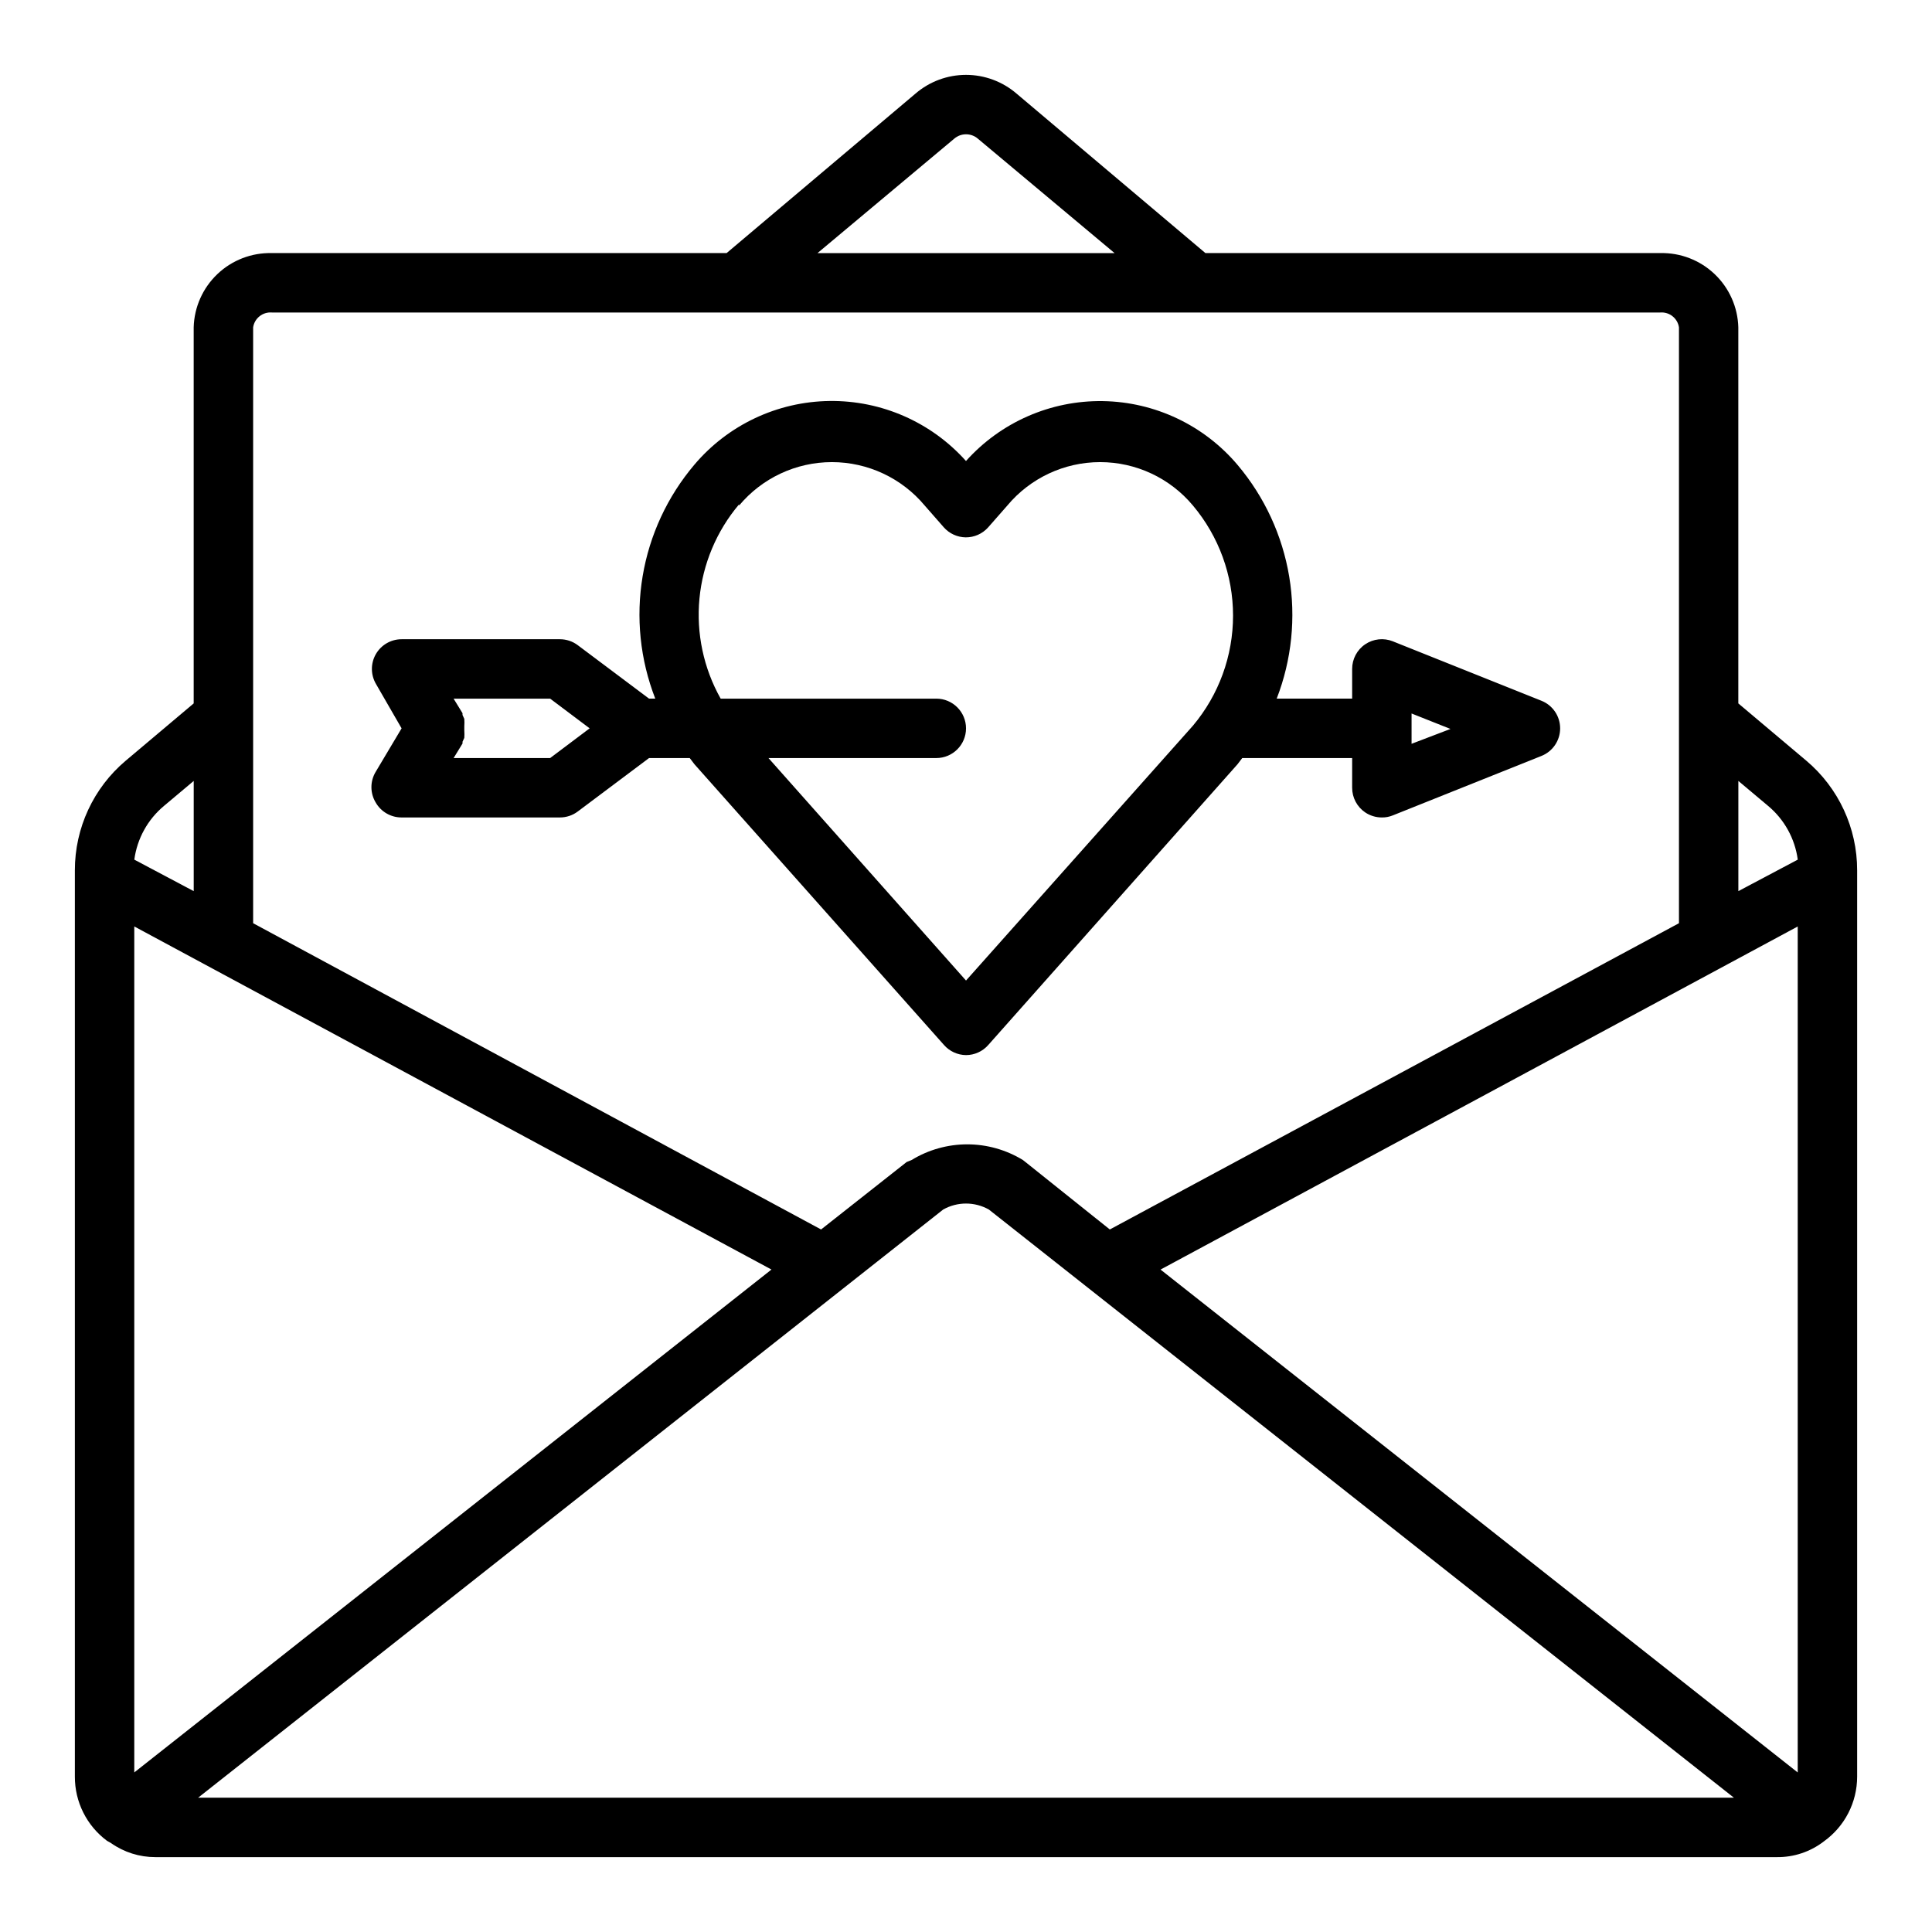
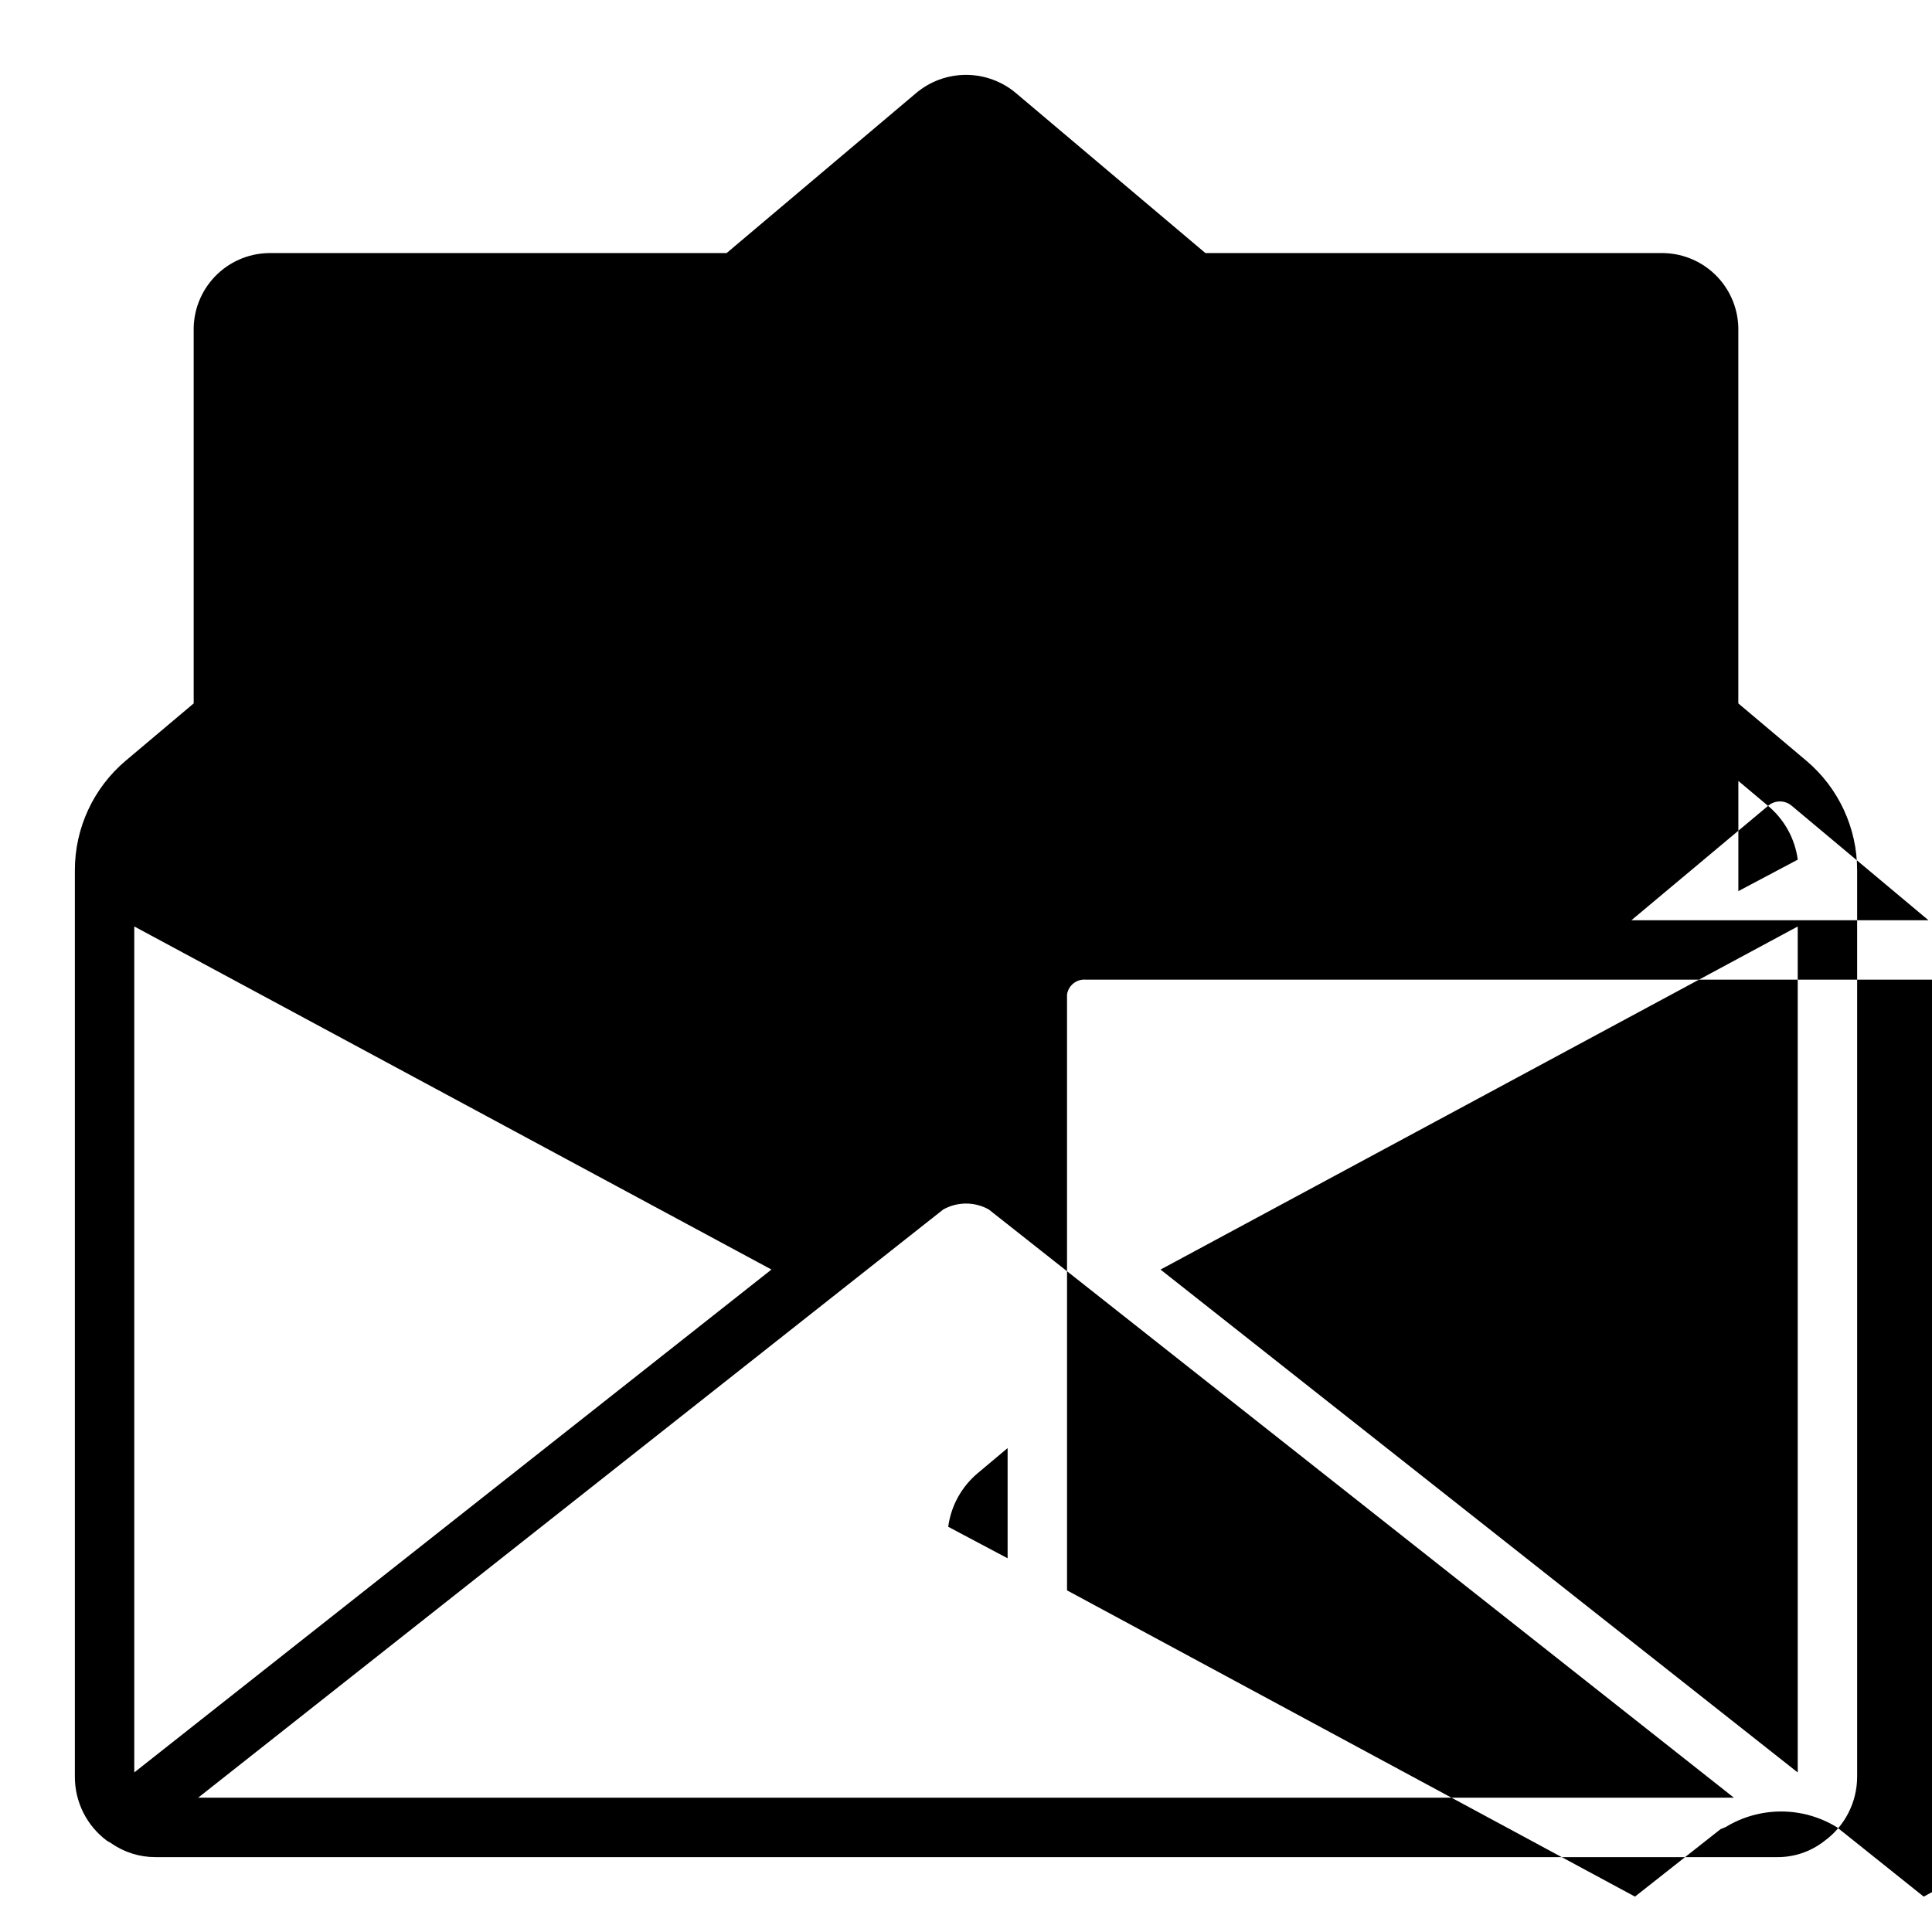
<svg xmlns="http://www.w3.org/2000/svg" fill="#000000" width="800px" height="800px" version="1.1" viewBox="144 144 512 512">
  <g>
-     <path d="m622.7 345.6-18.027-15.191v-99.66c-0.145-5.352-2.406-10.43-6.285-14.117-3.883-3.691-9.066-5.691-14.418-5.562h-120.52l-50.062-42.273c-3.727-3.199-8.477-4.957-13.383-4.957-4.91 0-9.66 1.758-13.383 4.957l-50.066 42.273h-120.52c-5.356-0.129-10.539 1.871-14.422 5.562-3.879 3.688-6.141 8.766-6.285 14.117v99.66l-18.023 15.191c-8.555 7.223-13.48 17.855-13.465 29.051v240.17c-0.023 6.699 3.133 13.008 8.504 17.004l1.102 0.629v0.004c3.434 2.414 7.531 3.707 11.73 3.699h429.65c4.527 0.066 8.938-1.406 12.52-4.172 5.535-3.965 8.816-10.355 8.816-17.164v-240.17c0.016-11.195-4.91-21.828-13.461-29.051zm-2.285 268.12-168.86-133.27 168.86-90.922zm-440.83-224.2 168.86 90.922-168.86 133.27zm214.36 75.023c3.762-2.121 8.359-2.121 12.121 0l197.43 155.86h-406.98zm218.61-106.98c4.316 3.598 7.125 8.684 7.871 14.25l-15.742 8.344v-29.203zm-215.69-176.8c1.805-1.566 4.488-1.566 6.297 0l36.211 30.309h-78.723zm-180.82 46.051h367.94c2.43-0.191 4.594 1.527 4.957 3.938v157.91l-150.83 81.16-22.355-17.871-0.707-0.551c-4.434-2.703-9.527-4.137-14.723-4.137-5.191 0-10.285 1.434-14.719 4.137l-1.34 0.551-22.672 17.871-150.51-81.16v-157.91c0.363-2.41 2.527-4.129 4.961-3.938zm-20.707 124.14v29.207l-15.742-8.348c0.746-5.566 3.555-10.652 7.871-14.25z" />
-     <path d="m243.58 356.7c1.41 2.445 4.023 3.945 6.848 3.934h41.957c1.703 0 3.363-0.551 4.723-1.574l18.895-14.168h10.785l1.258 1.652 66.125 74.391c1.477 1.68 3.594 2.652 5.828 2.676 2.258 0 4.41-0.977 5.902-2.676l66.047-74.391 1.258-1.652h29.129v7.871c-0.004 2.621 1.293 5.066 3.461 6.535 1.305 0.875 2.84 1.34 4.41 1.336 0.996 0.016 1.988-0.172 2.914-0.551l39.359-15.742c3.004-1.188 4.977-4.09 4.977-7.32 0-3.231-1.973-6.133-4.977-7.32l-39.359-15.742v-0.004c-2.422-0.965-5.164-0.672-7.324 0.789-2.168 1.465-3.465 3.914-3.461 6.531v7.871h-19.996c3.984-10.289 5.129-21.461 3.316-32.348-1.816-10.887-6.523-21.082-13.629-29.523-8.898-10.57-21.945-16.766-35.762-16.977-13.816-0.211-27.047 5.578-36.266 15.875-9.195-10.289-22.395-16.09-36.191-15.906-13.797 0.18-26.836 6.324-35.762 16.848-7.164 8.445-11.91 18.664-13.738 29.586-1.832 10.918-0.672 22.133 3.348 32.445h-1.652l-18.895-14.168c-1.359-1.023-3.019-1.574-4.723-1.574h-41.957c-2.828 0-5.438 1.52-6.84 3.977-1.398 2.457-1.371 5.477 0.07 7.91l6.769 11.73-6.848 11.492c-1.531 2.516-1.531 5.672 0 8.188zm274.5-23.617 10.312 4.094-10.312 3.938zm-178.22-55.105c6.09-7.293 15.098-11.512 24.602-11.512 9.5 0 18.512 4.219 24.598 11.512l5.039 5.746v0.004c1.477 1.676 3.594 2.648 5.824 2.676 2.25 0.016 4.398-0.93 5.906-2.598l5.117-5.824v-0.004c6.086-7.293 15.098-11.512 24.598-11.512 9.504 0 18.516 4.219 24.602 11.512 6.863 8.172 10.625 18.5 10.625 29.168 0 10.668-3.762 20.996-10.625 29.164l-60.141 67.543-52.352-58.961h44.477c4.348 0 7.875-3.523 7.875-7.871 0-4.348-3.527-7.875-7.875-7.875h-57.148c-4.531-8.055-6.492-17.301-5.621-26.504 0.875-9.199 4.539-17.918 10.5-24.977zm-50.066 51.168 10.469 7.871-10.469 7.875h-25.582l2.363-3.856v-0.473l0.473-1.023h-0.004c0.047-0.656 0.047-1.312 0-1.969v-0.551-0.551c0.047-0.656 0.047-1.312 0-1.969l-0.473-1.023v-0.473l-2.363-3.856z" />
+     <path d="m622.7 345.6-18.027-15.191v-99.66c-0.145-5.352-2.406-10.43-6.285-14.117-3.883-3.691-9.066-5.691-14.418-5.562h-120.52l-50.062-42.273c-3.727-3.199-8.477-4.957-13.383-4.957-4.91 0-9.66 1.758-13.383 4.957l-50.066 42.273h-120.52c-5.356-0.129-10.539 1.871-14.422 5.562-3.879 3.688-6.141 8.766-6.285 14.117v99.66l-18.023 15.191c-8.555 7.223-13.48 17.855-13.465 29.051v240.17c-0.023 6.699 3.133 13.008 8.504 17.004l1.102 0.629v0.004c3.434 2.414 7.531 3.707 11.73 3.699h429.65c4.527 0.066 8.938-1.406 12.52-4.172 5.535-3.965 8.816-10.355 8.816-17.164v-240.17c0.016-11.195-4.91-21.828-13.461-29.051zm-2.285 268.12-168.86-133.27 168.86-90.922zm-440.83-224.2 168.86 90.922-168.86 133.27zm214.36 75.023c3.762-2.121 8.359-2.121 12.121 0l197.43 155.86h-406.98zm218.61-106.98c4.316 3.598 7.125 8.684 7.871 14.25l-15.742 8.344v-29.203zc1.805-1.566 4.488-1.566 6.297 0l36.211 30.309h-78.723zm-180.82 46.051h367.94c2.43-0.191 4.594 1.527 4.957 3.938v157.91l-150.83 81.16-22.355-17.871-0.707-0.551c-4.434-2.703-9.527-4.137-14.723-4.137-5.191 0-10.285 1.434-14.719 4.137l-1.34 0.551-22.672 17.871-150.51-81.16v-157.91c0.363-2.41 2.527-4.129 4.961-3.938zm-20.707 124.14v29.207l-15.742-8.348c0.746-5.566 3.555-10.652 7.871-14.25z" />
  </g>
</svg>